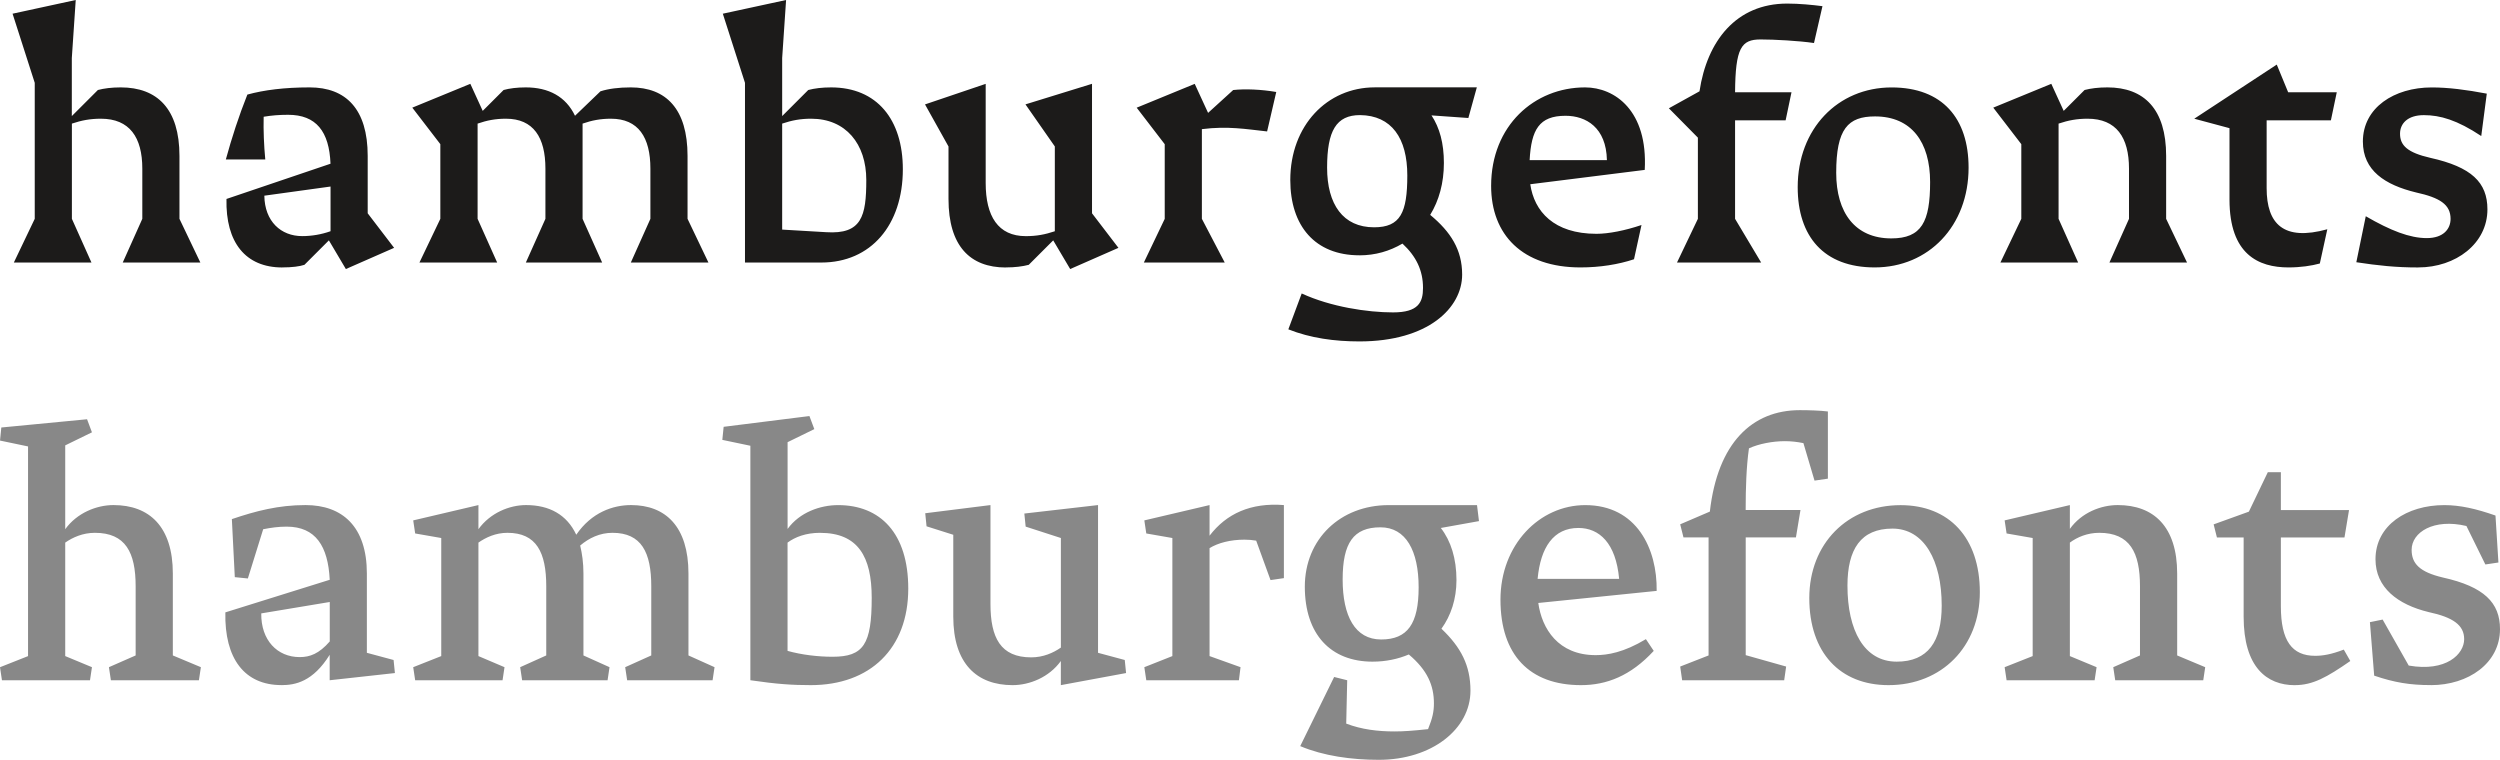
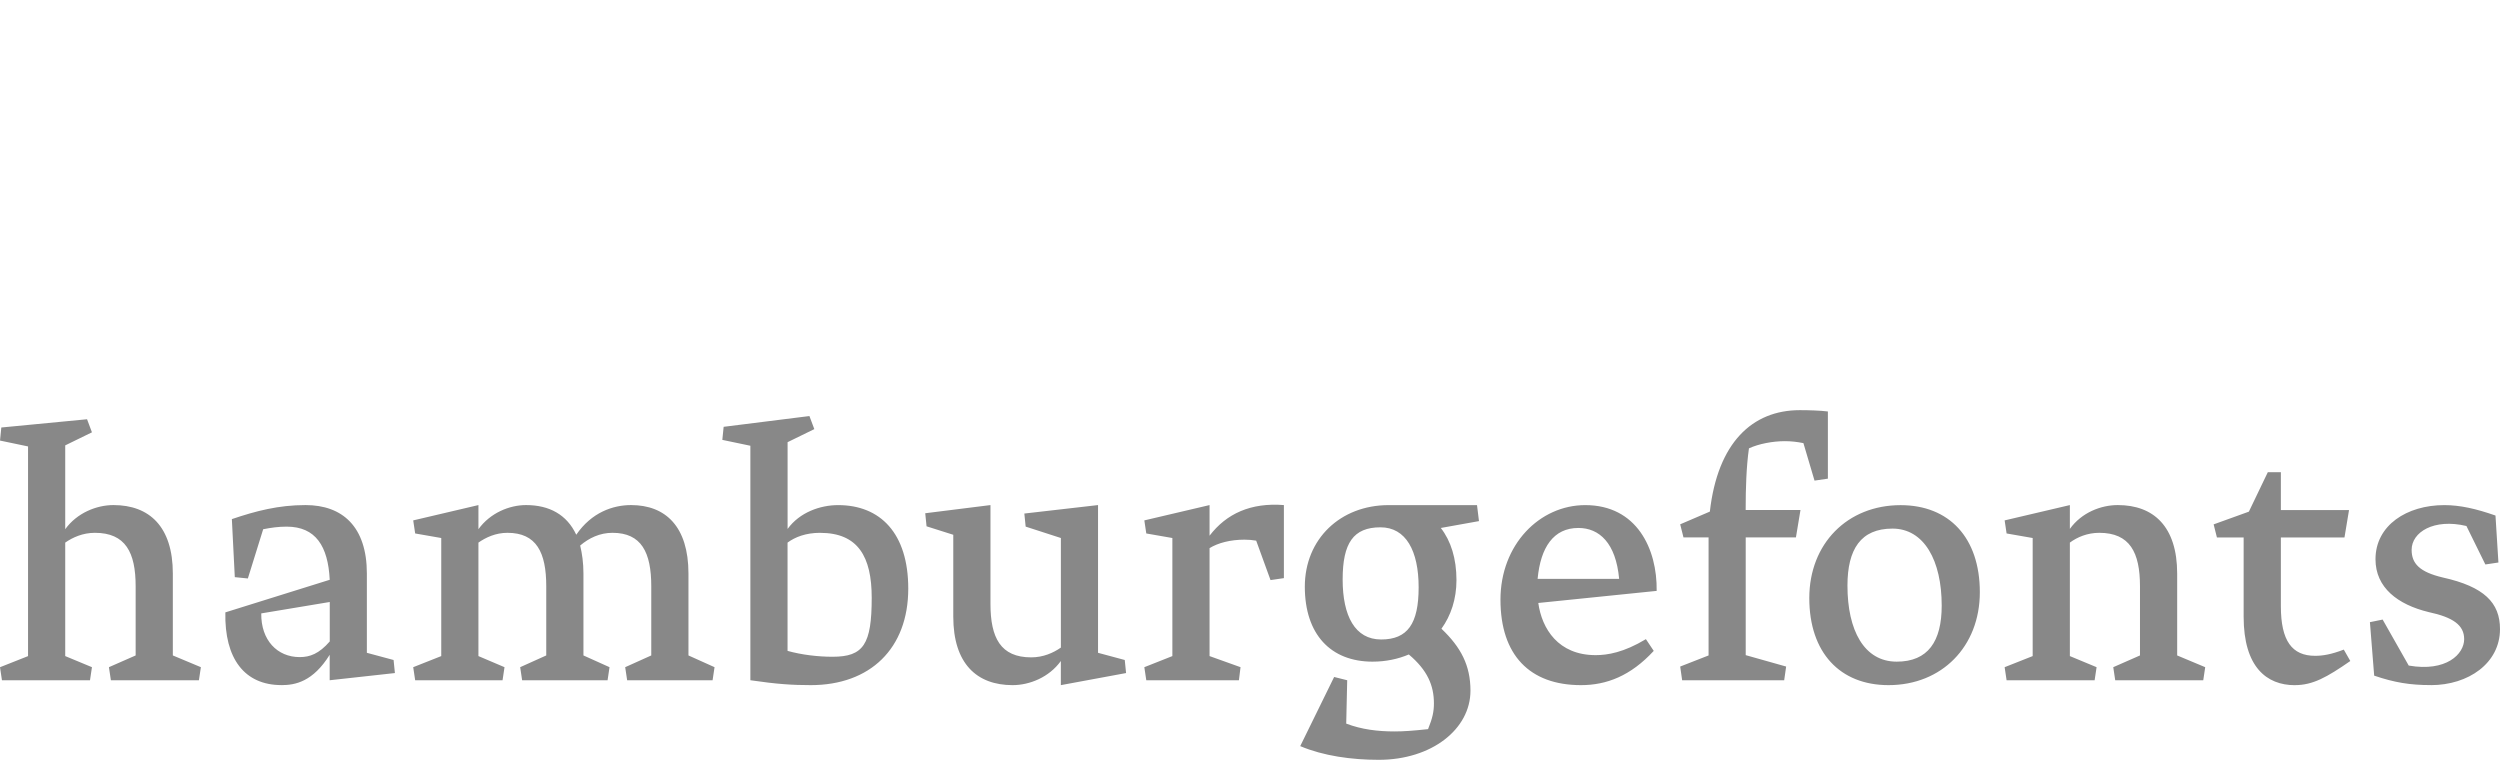
<svg xmlns="http://www.w3.org/2000/svg" id="Layer_2" viewBox="0 0 664.21 201.87">
  <defs>
    <style>.cls-1{fill:#1c1b1a;}.cls-2{fill:#888;}</style>
  </defs>
  <g id="Layer_1-2">
    <path class="cls-2" d="M645.84,182.03c9.96,0,18.37-5.81,18.37-14.9,0-7.02-4.25-11.26-15.16-13.69-6.24-1.47-8.32-3.73-8.32-7.36,0-4.68,5.89-8.4,14.56-6.33l5.03,10.22,3.47-.52-.78-12.48c-5.2-1.82-9.44-2.77-13.6-2.77-9.96,0-18.28,5.37-18.28,14.38,0,7.54,5.89,12.04,14.12,14.04,6.5,1.39,9.44,3.47,9.44,7.19,0,3.99-4.77,8.75-14.73,7.02l-6.93-12.22-3.38.69,1.13,14.21c5.37,1.82,9.44,2.51,15.08,2.51M609.71,182.03c4.77,0,8.49-2.08,14.73-6.41l-1.73-3.03c-3.38,1.3-5.63,1.65-7.62,1.65-6.15,0-9.1-3.99-9.1-13.17v-18.28h16.9l1.21-7.28h-18.11v-10.05h-3.47l-5.03,10.48-9.36,3.38.87,3.47h7.1v21.05c0,13.43,6.15,18.2,13.6,18.2M533.12,180.73h23.39l.52-3.47-7.1-2.95v-30.15c1.99-1.47,4.68-2.6,7.8-2.6,8.14,0,10.83,5.2,10.83,14.21v18.37l-7.1,3.12.52,3.47h23.39l.52-3.47-7.45-3.12v-21.75c0-12.48-6.24-18.2-15.77-18.2-4.51,0-9.62,1.99-12.74,6.33v-6.33l-17.33,4.07.52,3.47,6.93,1.21v31.37l-7.45,2.95.52,3.47ZM503.92,175.79c-8.66,0-13.08-8.32-13.08-20.19,0-9.7,3.55-15.16,11.96-15.16s13.08,8.49,13.08,20.45c0,9.53-3.64,14.9-11.96,14.9M501.75,182.03c14.12,0,24.26-10.22,24.26-24.69s-8.14-23.13-21.05-23.13c-14.12,0-24.26,10.22-24.26,24.69s8.14,23.13,21.05,23.13M446.91,180.73h27.12l.52-3.64-10.74-3.03v-31.28h13.34l1.21-7.28h-14.56v-.52c0-5.11.17-11,.87-15.86,2.6-1.21,6.33-1.91,9.53-1.91,1.65,0,3.21.17,4.94.52l2.95,9.96,3.55-.52v-17.85c-2.08-.26-5.11-.35-7.45-.35-12.65,0-21.83,8.66-23.91,26.95l-7.88,3.38.87,3.47h6.67v31.37l-7.54,2.95.52,3.64ZM419.35,140.27c5.55,0,9.96,3.99,10.83,13.52h-21.66c.78-8.4,4.25-13.52,10.83-13.52M420.05,182.03c6.76,0,13.17-2.43,19.32-9.1l-2.08-3.12c-5.89,3.55-10.22,4.25-13.34,4.25-9.96,0-14.3-7.02-15.25-13.86l31.45-3.21c.17-11.18-5.29-22.79-18.97-22.79-12.13,0-22.53,10.48-22.53,25.13s7.71,22.7,21.4,22.7M366.94,169.9c-6.93,0-10.22-6.24-10.22-15.94s2.86-13.86,10.05-13.86c6.76,0,10.14,6.24,10.14,15.94s-2.95,13.86-9.96,13.86M364.68,175.79c3.47,0,6.76-.69,9.62-1.91,4.94,4.16,6.67,8.23,6.67,13,0,2.08-.35,3.9-1.56,6.84-3.99.43-6.5.61-8.92.61-4.42,0-8.75-.52-12.82-2.08l.26-11.52-3.47-.87-9.01,18.37c6.15,2.6,13.6,3.64,20.88,3.64,14.04,0,24.35-8.14,24.35-18.37,0-6.67-2.51-11.52-7.71-16.46,2.51-3.47,3.99-7.88,3.99-12.91,0-5.72-1.47-10.4-4.16-13.86l10.14-1.82-.52-4.25h-23.48c-12.82,0-22.27,9.01-22.27,21.66s6.84,19.93,18.02,19.93M304.55,180.73h24.61l.43-3.47-8.23-2.95v-28.68c2.25-1.39,5.55-2.25,9.27-2.25,1.04,0,2.17.09,3.12.26l3.81,10.48,3.55-.52v-19.41c-8.75-.69-15.25,2.25-19.75,8.14v-8.14l-17.33,4.07.52,3.47,6.93,1.21v31.37l-7.45,2.95.52,3.47ZM269.03,182.03c4.51,0,9.7-2.08,12.82-6.41v6.41l17.33-3.21-.35-3.47-7.1-1.91v-39.25l-19.58,2.25.35,3.47,9.36,3.03v29.11c-1.99,1.39-4.68,2.6-7.88,2.6-8.14,0-10.83-5.2-10.83-14.21v-26.25l-17.33,2.17.35,3.47,7.1,2.25v21.75c0,12.48,6.24,18.2,15.77,18.2M217.91,141.57c10.05,0,13.69,6.33,13.69,17.24,0,12.39-2.17,15.68-10.4,15.68-3.9,0-8.23-.52-11.96-1.56v-28.77c1.99-1.47,4.85-2.6,8.66-2.6M215.4,182.03c15.77,0,25.91-9.7,25.91-25.65,0-14.73-7.45-22.18-18.63-22.18-4.77,0-10.22,1.91-13.43,6.33v-23.05l7.1-3.47-1.3-3.47-22.79,2.86-.35,3.47,7.45,1.56v62.3c7.1,1.04,11.18,1.3,16.03,1.3M110.3,180.73h23.22l.52-3.47-6.93-2.95v-30.15c1.99-1.39,4.59-2.6,7.71-2.6,7.71,0,10.31,5.2,10.31,14.21v18.37l-6.93,3.12.52,3.47h22.7l.52-3.47-6.93-3.12v-21.75c0-2.86-.35-5.29-.87-7.45,2.34-1.99,5.2-3.38,8.58-3.38,7.71,0,10.31,5.2,10.31,14.21v18.37l-6.93,3.12.52,3.47h22.7l.52-3.47-6.93-3.12v-21.75c0-12.48-6.07-18.2-15.25-18.2-4.77,0-10.48,1.91-14.56,7.88-2.51-5.37-7.19-7.88-13.34-7.88-4.42,0-9.53,2.08-12.65,6.41v-6.41l-17.33,4.07.52,3.47,6.93,1.21v31.37l-7.45,2.95.52,3.47ZM79.63,174.58c-5.98,0-10.31-4.51-10.22-11.61l18.2-3.03v10.48c-2.86,3.29-5.29,4.16-7.97,4.16M74.77,182.03c3.73,0,8.4-.95,12.82-8.06v6.76l17.33-1.91-.35-3.47-7.1-1.91v-21.05c0-12.48-6.5-18.2-16.29-18.2-7.19,0-13.17,1.56-19.58,3.73l.78,15.42,3.47.35,4.07-13.08c2.17-.43,4.07-.69,6.24-.69,7.71,0,11,5.2,11.44,14.12l-27.73,8.66c-.26,12.3,5.11,19.32,14.9,19.32M.52,180.73h23.39l.52-3.47-7.1-2.95v-30.15c1.99-1.39,4.68-2.6,7.88-2.6,8.14,0,10.83,5.2,10.83,14.21v18.37l-7.1,3.12.52,3.47h23.39l.52-3.47-7.45-3.12v-21.75c0-12.48-6.24-18.2-15.77-18.2-4.51,0-9.7,2.08-12.82,6.41v-22.27l7.1-3.47-1.3-3.47L.35,113.58l-.35,3.47,7.45,1.56v55.71l-7.45,2.95.52,3.47Z" />
-     <path class="cls-1" d="M642.5,71.05c9.96,0,18.37-6.33,18.37-15.42,0-7.19-4.25-11.26-15.16-13.69-6.07-1.39-8.06-3.29-8.06-6.41,0-2.69,1.99-4.94,6.33-4.94s8.84,1.3,15.25,5.55l1.47-11.26c-5.46-1.04-10.22-1.65-14.64-1.65-9.96,0-18.28,5.37-18.28,14.38,0,7.71,5.89,11.52,14.12,13.52,6.33,1.39,9.18,3.21,9.18,7.02,0,2.6-1.82,5.11-6.33,5.11s-9.62-1.99-16.2-5.81l-2.51,12.22c5.72.87,10.4,1.39,16.46,1.39M608.02,71.05c3.21,0,6.07-.43,8.32-1.04l1.99-9.1c-11.61,3.21-16.12-1.39-16.12-10.92v-18.02h17.07l1.56-7.45h-12.91l-3.03-7.36-21.92,14.38,9.36,2.51v18.98c0,14.56,7.71,18.02,15.68,18.02M531.51,69.75h20.62l-5.2-11.61v-25.3c2.6-.87,4.85-1.3,7.71-1.3,7.62,0,11,4.94,11,13.26v13.34l-5.2,11.61h20.62l-5.55-11.61v-16.72c0-12.48-5.89-18.2-15.6-18.2-2.43,0-4.42.26-6.07.69l-5.55,5.55-3.29-7.19-15.42,6.33,7.45,9.7v19.84l-5.55,11.61ZM502.49,63.34c-9.62,0-14.64-6.84-14.64-17.42,0-11.7,3.12-14.99,10.31-14.99,9.7,0,14.64,6.84,14.64,17.42s-2.25,14.99-10.31,14.99M498.07,71.05c14.3,0,24.95-11,24.95-26.51,0-13.08-6.93-21.31-20.45-21.31-14.3,0-24.95,11-24.95,26.51,0,13.08,6.93,21.31,20.45,21.31M445.56,69.75h22.35l-6.93-11.61v-26.17h13.43l1.56-7.45h-14.99c.09-11.78,1.65-14.04,6.76-14.04,3.64,0,10.14.35,14.21.95l2.25-9.79c-2.69-.35-6.15-.69-9.36-.69-13.6,0-21.31,9.96-23.31,23.31l-8.14,4.51,7.71,7.8v21.57l-5.55,11.61ZM415.93,30.76c5.46,0,10.83,3.12,11,11.78h-20.53c.43-8.06,2.51-11.78,9.53-11.78M419.92,71.05c5.11,0,10.05-.78,14.21-2.17l1.99-9.1c-4.33,1.47-8.75,2.34-11.96,2.34-11.35,0-16.55-5.98-17.59-13.17l30.41-3.81c.87-15.77-7.97-21.92-15.86-21.92-13.43,0-24.95,10.14-24.95,26.17,0,13,8.32,21.66,23.74,21.66M365.07,60.39c-8.23,0-12.48-6.07-12.48-15.86s2.43-13.95,8.75-13.95c8.4.09,12.56,6.15,12.56,16.03s-1.82,13.78-8.84,13.78M361.17,67.84c4.25,0,8.06-1.13,11.44-3.12,3.64,3.38,5.46,7.1,5.46,11.78,0,3.81-1.21,6.5-7.97,6.5s-16.55-1.47-24.26-5.03l-3.55,9.53c5.89,2.34,12.3,3.21,18.89,3.21,18.28,0,27.29-8.92,27.29-17.76,0-6.58-3.03-11.35-8.49-15.86,2.34-3.81,3.64-8.49,3.64-13.78s-1.13-9.36-3.29-12.65l9.79.69,2.25-8.14h-27.12c-12.65,0-22.44,10.14-22.44,24.61,0,12.22,6.58,20.01,18.37,20.01M303.9,69.75h21.49l-6.07-11.61v-23.83c6.93-.87,11.7,0,17.33.61l2.43-10.48c-3.99-.69-8.32-.87-11.44-.52l-6.67,6.07-3.55-7.71-15.42,6.33,7.45,9.7v19.84l-5.55,11.61ZM267.25,71.05c2.43,0,4.42-.26,6.07-.69l6.5-6.5,4.51,7.62,12.82-5.63-7.02-9.18V22.27l-17.68,5.46,7.8,11.18v22.53c-2.6.87-4.85,1.3-7.71,1.3-7.36,0-10.66-5.29-10.66-14.12v-26.34l-16.12,5.46,6.24,11.18v13.95c0,12.48,5.72,18.2,15.25,18.2M219.51,61.69l-11.7-.69v-28.16c2.6-.87,4.85-1.3,7.71-1.3,9.18,0,14.64,6.67,14.64,16.29s-1.21,14.47-10.66,13.86M197.94,69.75h20.27c13.17,0,21.66-9.96,21.66-24.78,0-13.17-6.84-21.75-19.06-21.75-2.43,0-4.42.26-6.07.69l-6.93,6.93v-15.42l1.04-15.42-16.81,3.64,5.89,18.37v47.74ZM111.47,69.75h20.62l-5.2-11.61v-25.3c2.51-.87,4.77-1.3,7.54-1.3,7.28,0,10.48,4.94,10.48,13.26v13.34l-5.2,11.61h20.27l-5.2-11.61v-25.3c2.51-.87,4.77-1.3,7.54-1.3,7.28,0,10.48,4.94,10.48,13.26v13.34l-5.2,11.61h20.62l-5.55-11.61v-16.72c0-12.48-5.72-18.2-15.08-18.2-3.21,0-5.89.35-8.06,1.04l-6.76,6.5c-2.43-5.11-7.02-7.54-13.08-7.54-2.34,0-4.33.26-5.89.69l-5.55,5.55-3.29-7.19-15.42,6.33,7.45,9.7v19.84l-5.55,11.61ZM80.28,62.73c-5.63,0-9.96-3.9-10.05-10.74l17.59-2.43v11.87c-2.43.87-5.03,1.3-7.54,1.3M74.99,71.05c2.6,0,4.59-.26,5.89-.69l6.5-6.5,4.51,7.62,12.82-5.63-7.02-9.18v-15.25c0-12.48-5.81-18.2-15.42-18.2-6.67,0-12.13.69-16.55,1.91-2.25,5.63-4.16,11.52-5.72,17.24h10.48c-.35-3.73-.52-7.62-.43-11.35,2.08-.35,4.07-.52,6.5-.52,7.45,0,10.92,4.42,11.26,13l-27.64,9.36c-.26,11.61,5.11,18.2,14.82,18.2M3.68,69.75h20.62l-5.2-11.61v-25.3c2.6-.87,4.85-1.3,7.71-1.3,7.62,0,11,4.94,11,13.26v13.34l-5.2,11.61h20.62l-5.55-11.61v-16.72c0-12.48-5.89-18.2-15.6-18.2-2.43,0-4.42.26-6.07.69l-6.93,6.93v-15.42l1.04-15.42L3.34,3.64l5.89,18.37v36.13l-5.55,11.61Z" />
  </g>
</svg>